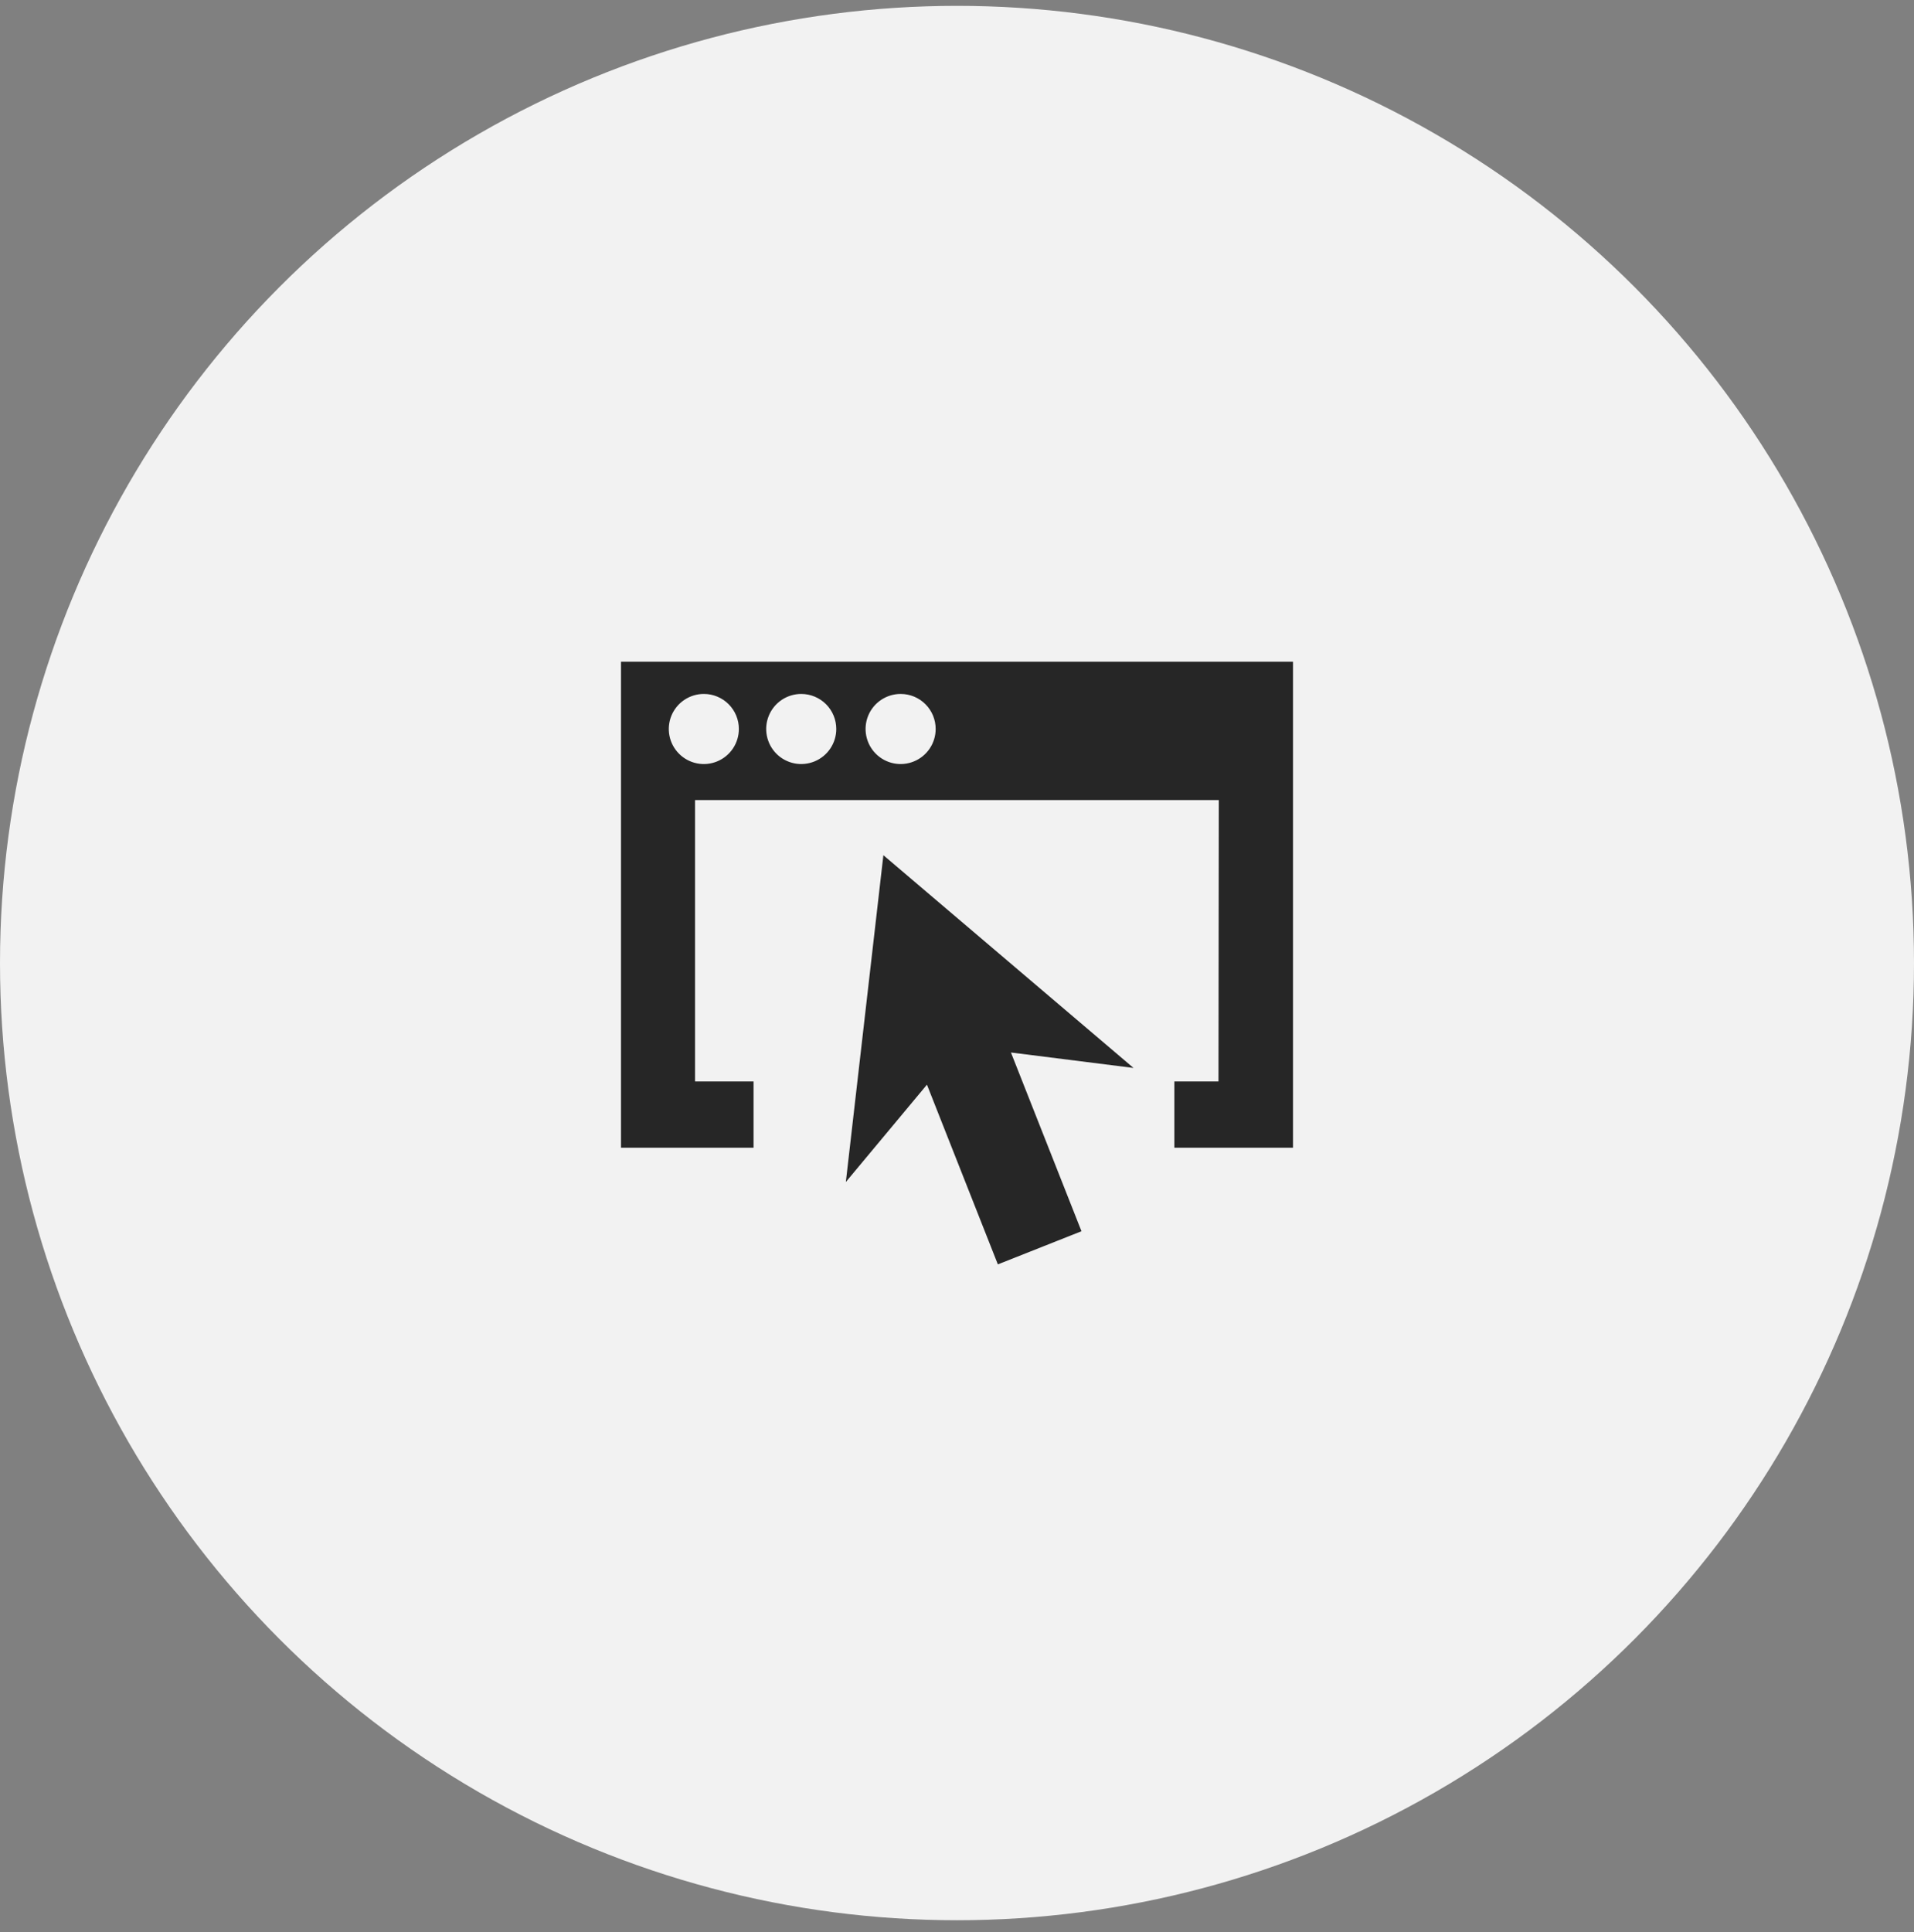
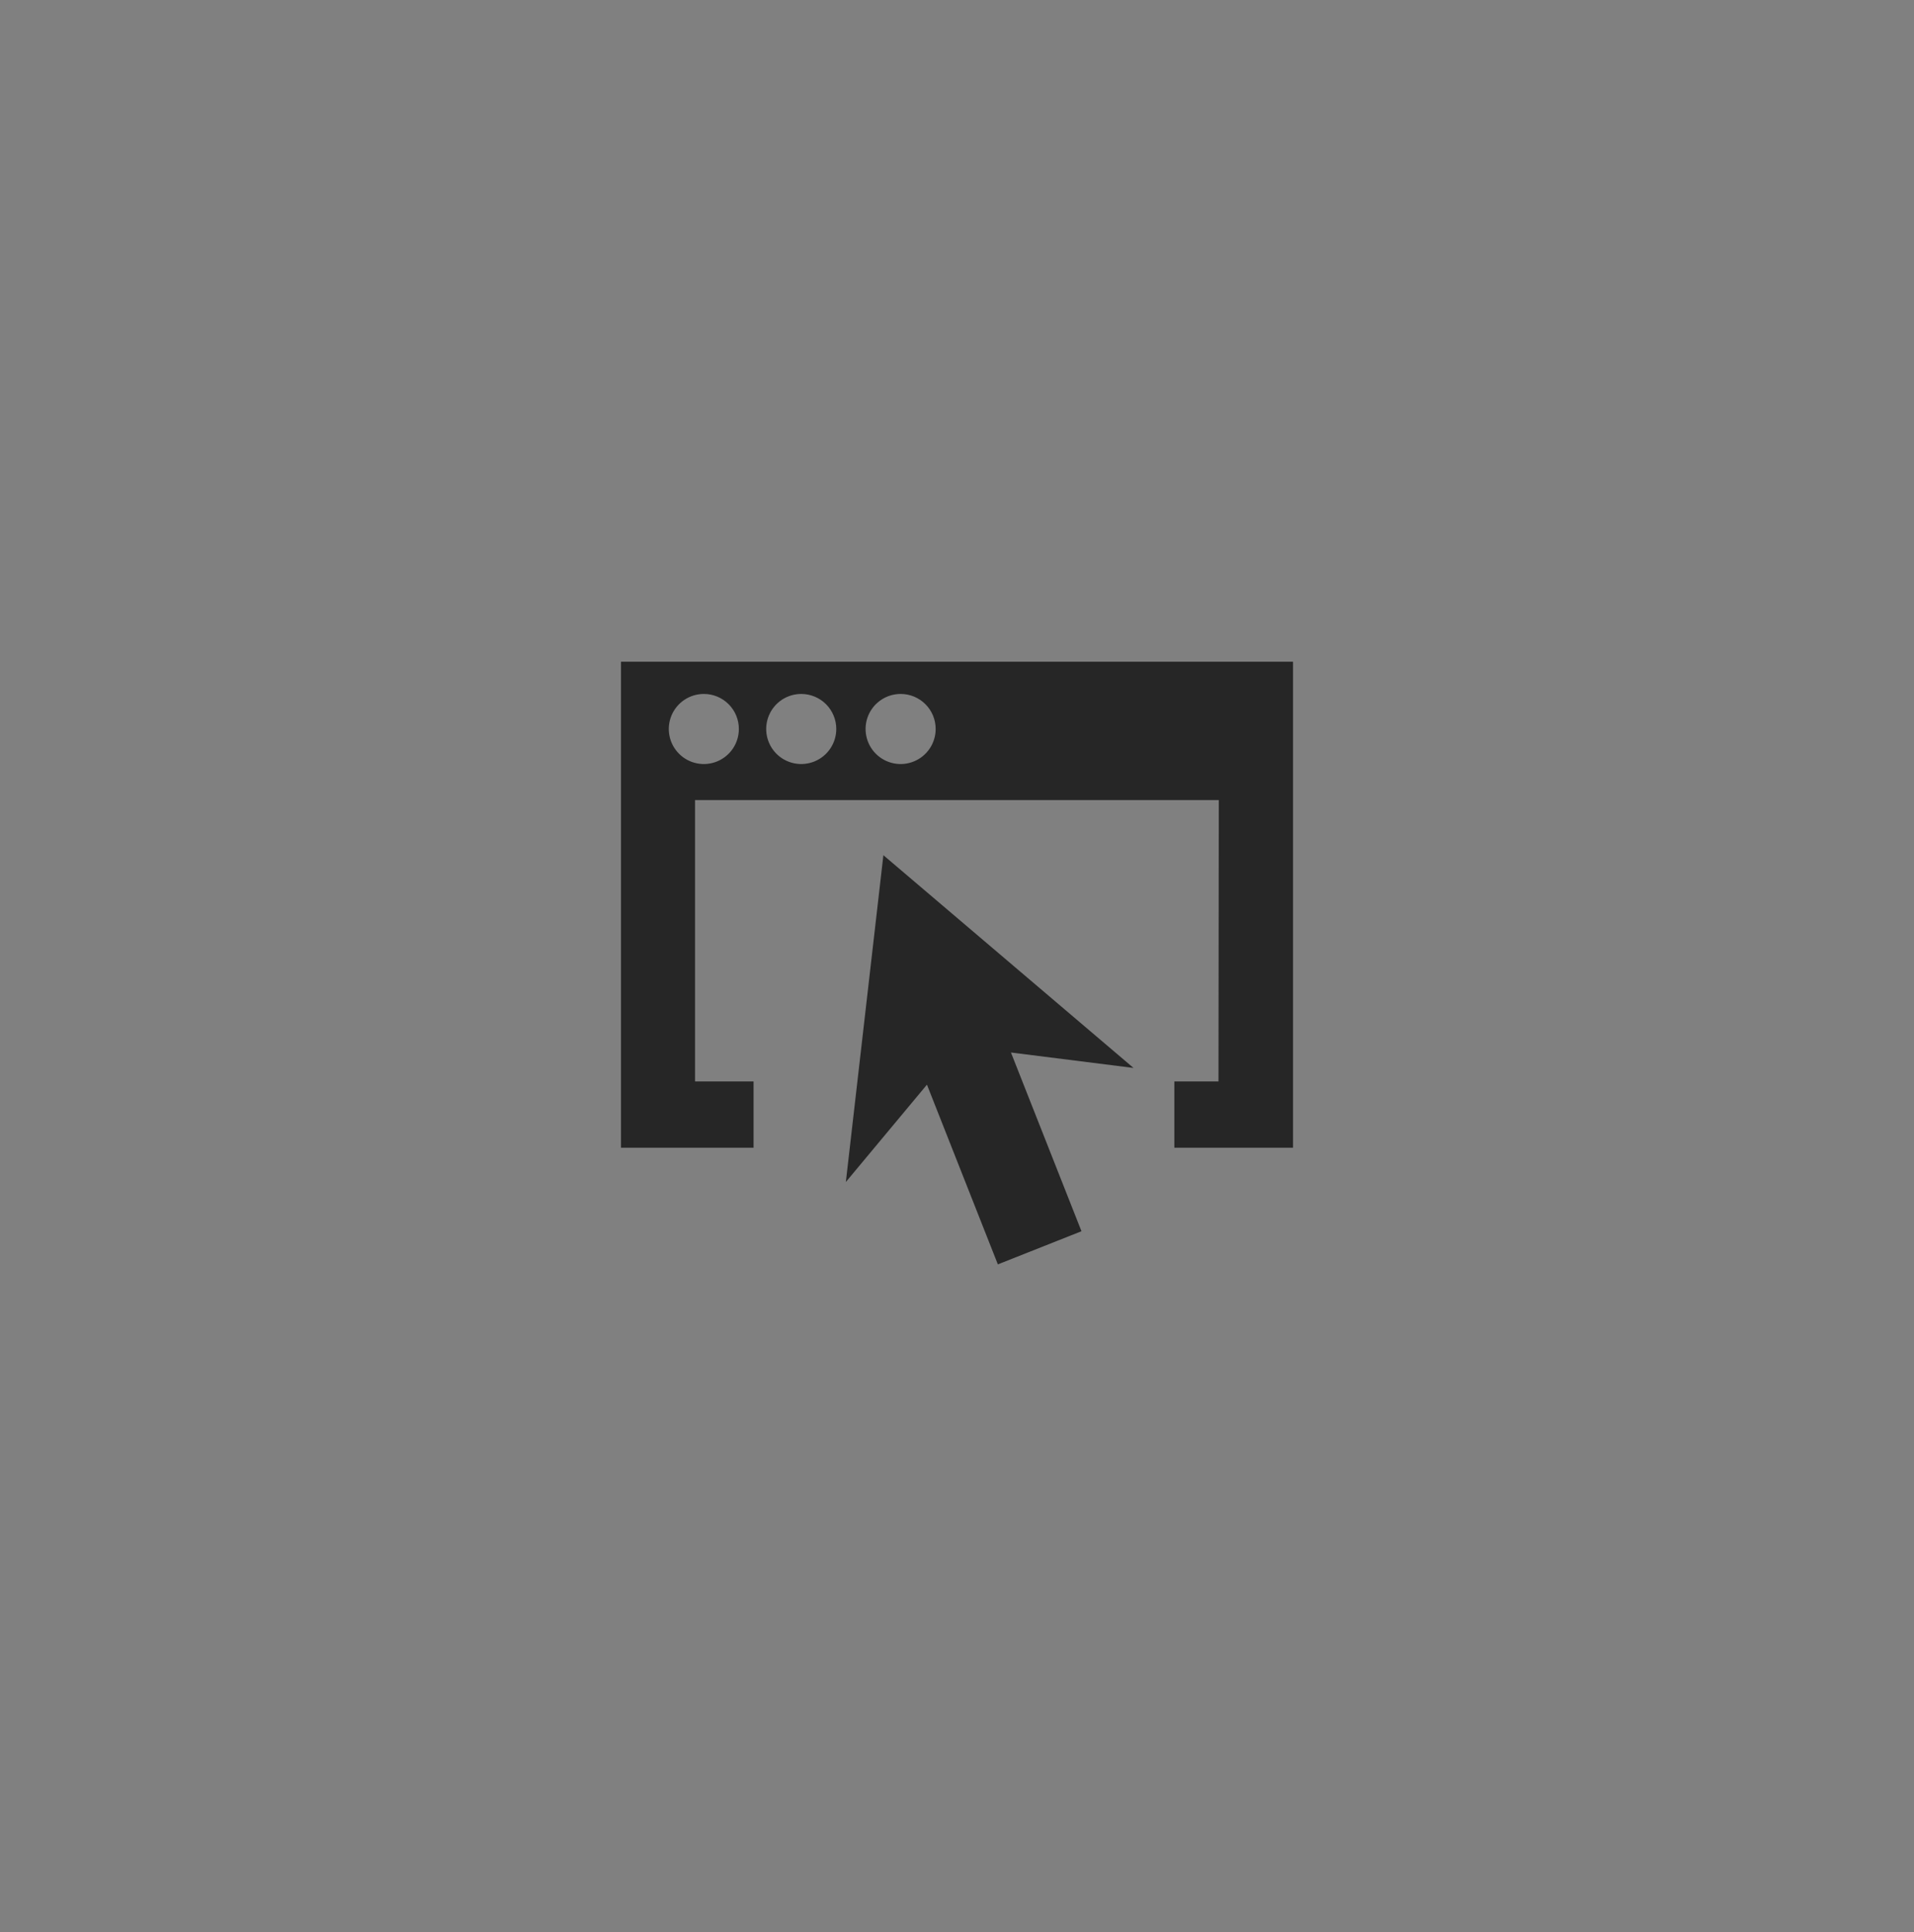
<svg xmlns="http://www.w3.org/2000/svg" width="108" height="109" viewBox="0 0 108 109" fill="none">
  <rect x="0" y="0" width="108" height="109" fill="#808080" stroke="none" />
-   <circle cx="54" cy="54.33" r="54" fill="#F2F2F2" />
  <path d="M72.959 64.749H66.265V61.009H68.755L68.772 45.136H39.218V61.009H42.521V64.749H35.041V37.33H72.959V64.749ZM39.719 39.149C39.328 39.148 38.945 39.263 38.62 39.48C38.294 39.696 38.04 40.005 37.889 40.366C37.739 40.727 37.699 41.125 37.775 41.509C37.85 41.892 38.038 42.245 38.315 42.522C38.591 42.799 38.943 42.988 39.327 43.065C39.71 43.142 40.108 43.103 40.47 42.953C40.831 42.804 41.14 42.55 41.358 42.225C41.575 41.9 41.691 41.517 41.691 41.126C41.692 40.867 41.641 40.61 41.542 40.37C41.443 40.13 41.298 39.913 41.115 39.729C40.932 39.545 40.714 39.4 40.475 39.3C40.236 39.2 39.979 39.149 39.719 39.149ZM45.214 39.149C44.823 39.148 44.44 39.264 44.114 39.48C43.789 39.697 43.535 40.006 43.385 40.367C43.235 40.728 43.195 41.126 43.271 41.51C43.347 41.894 43.535 42.246 43.811 42.523C44.087 42.8 44.44 42.988 44.823 43.065C45.207 43.142 45.605 43.102 45.966 42.953C46.328 42.803 46.637 42.55 46.854 42.225C47.071 41.9 47.188 41.517 47.188 41.126C47.188 40.602 46.98 40.1 46.611 39.729C46.241 39.359 45.739 39.15 45.215 39.149H45.214ZM50.824 39.149C50.432 39.148 50.05 39.263 49.724 39.48C49.398 39.696 49.144 40.005 48.993 40.366C48.843 40.727 48.803 41.125 48.879 41.509C48.955 41.892 49.142 42.245 49.419 42.522C49.695 42.799 50.047 42.988 50.431 43.065C50.815 43.142 51.213 43.103 51.574 42.953C51.936 42.804 52.245 42.55 52.462 42.225C52.68 41.9 52.796 41.517 52.796 41.126C52.796 40.867 52.746 40.61 52.647 40.37C52.548 40.131 52.403 39.913 52.22 39.73C52.037 39.546 51.82 39.4 51.581 39.3C51.341 39.201 51.085 39.149 50.825 39.149H50.824ZM63.96 60.248L57.044 59.377L61.024 69.46L56.306 71.33L52.304 61.191L47.728 66.682L49.846 48.246L63.96 60.248Z" fill="#262626" />
</svg>